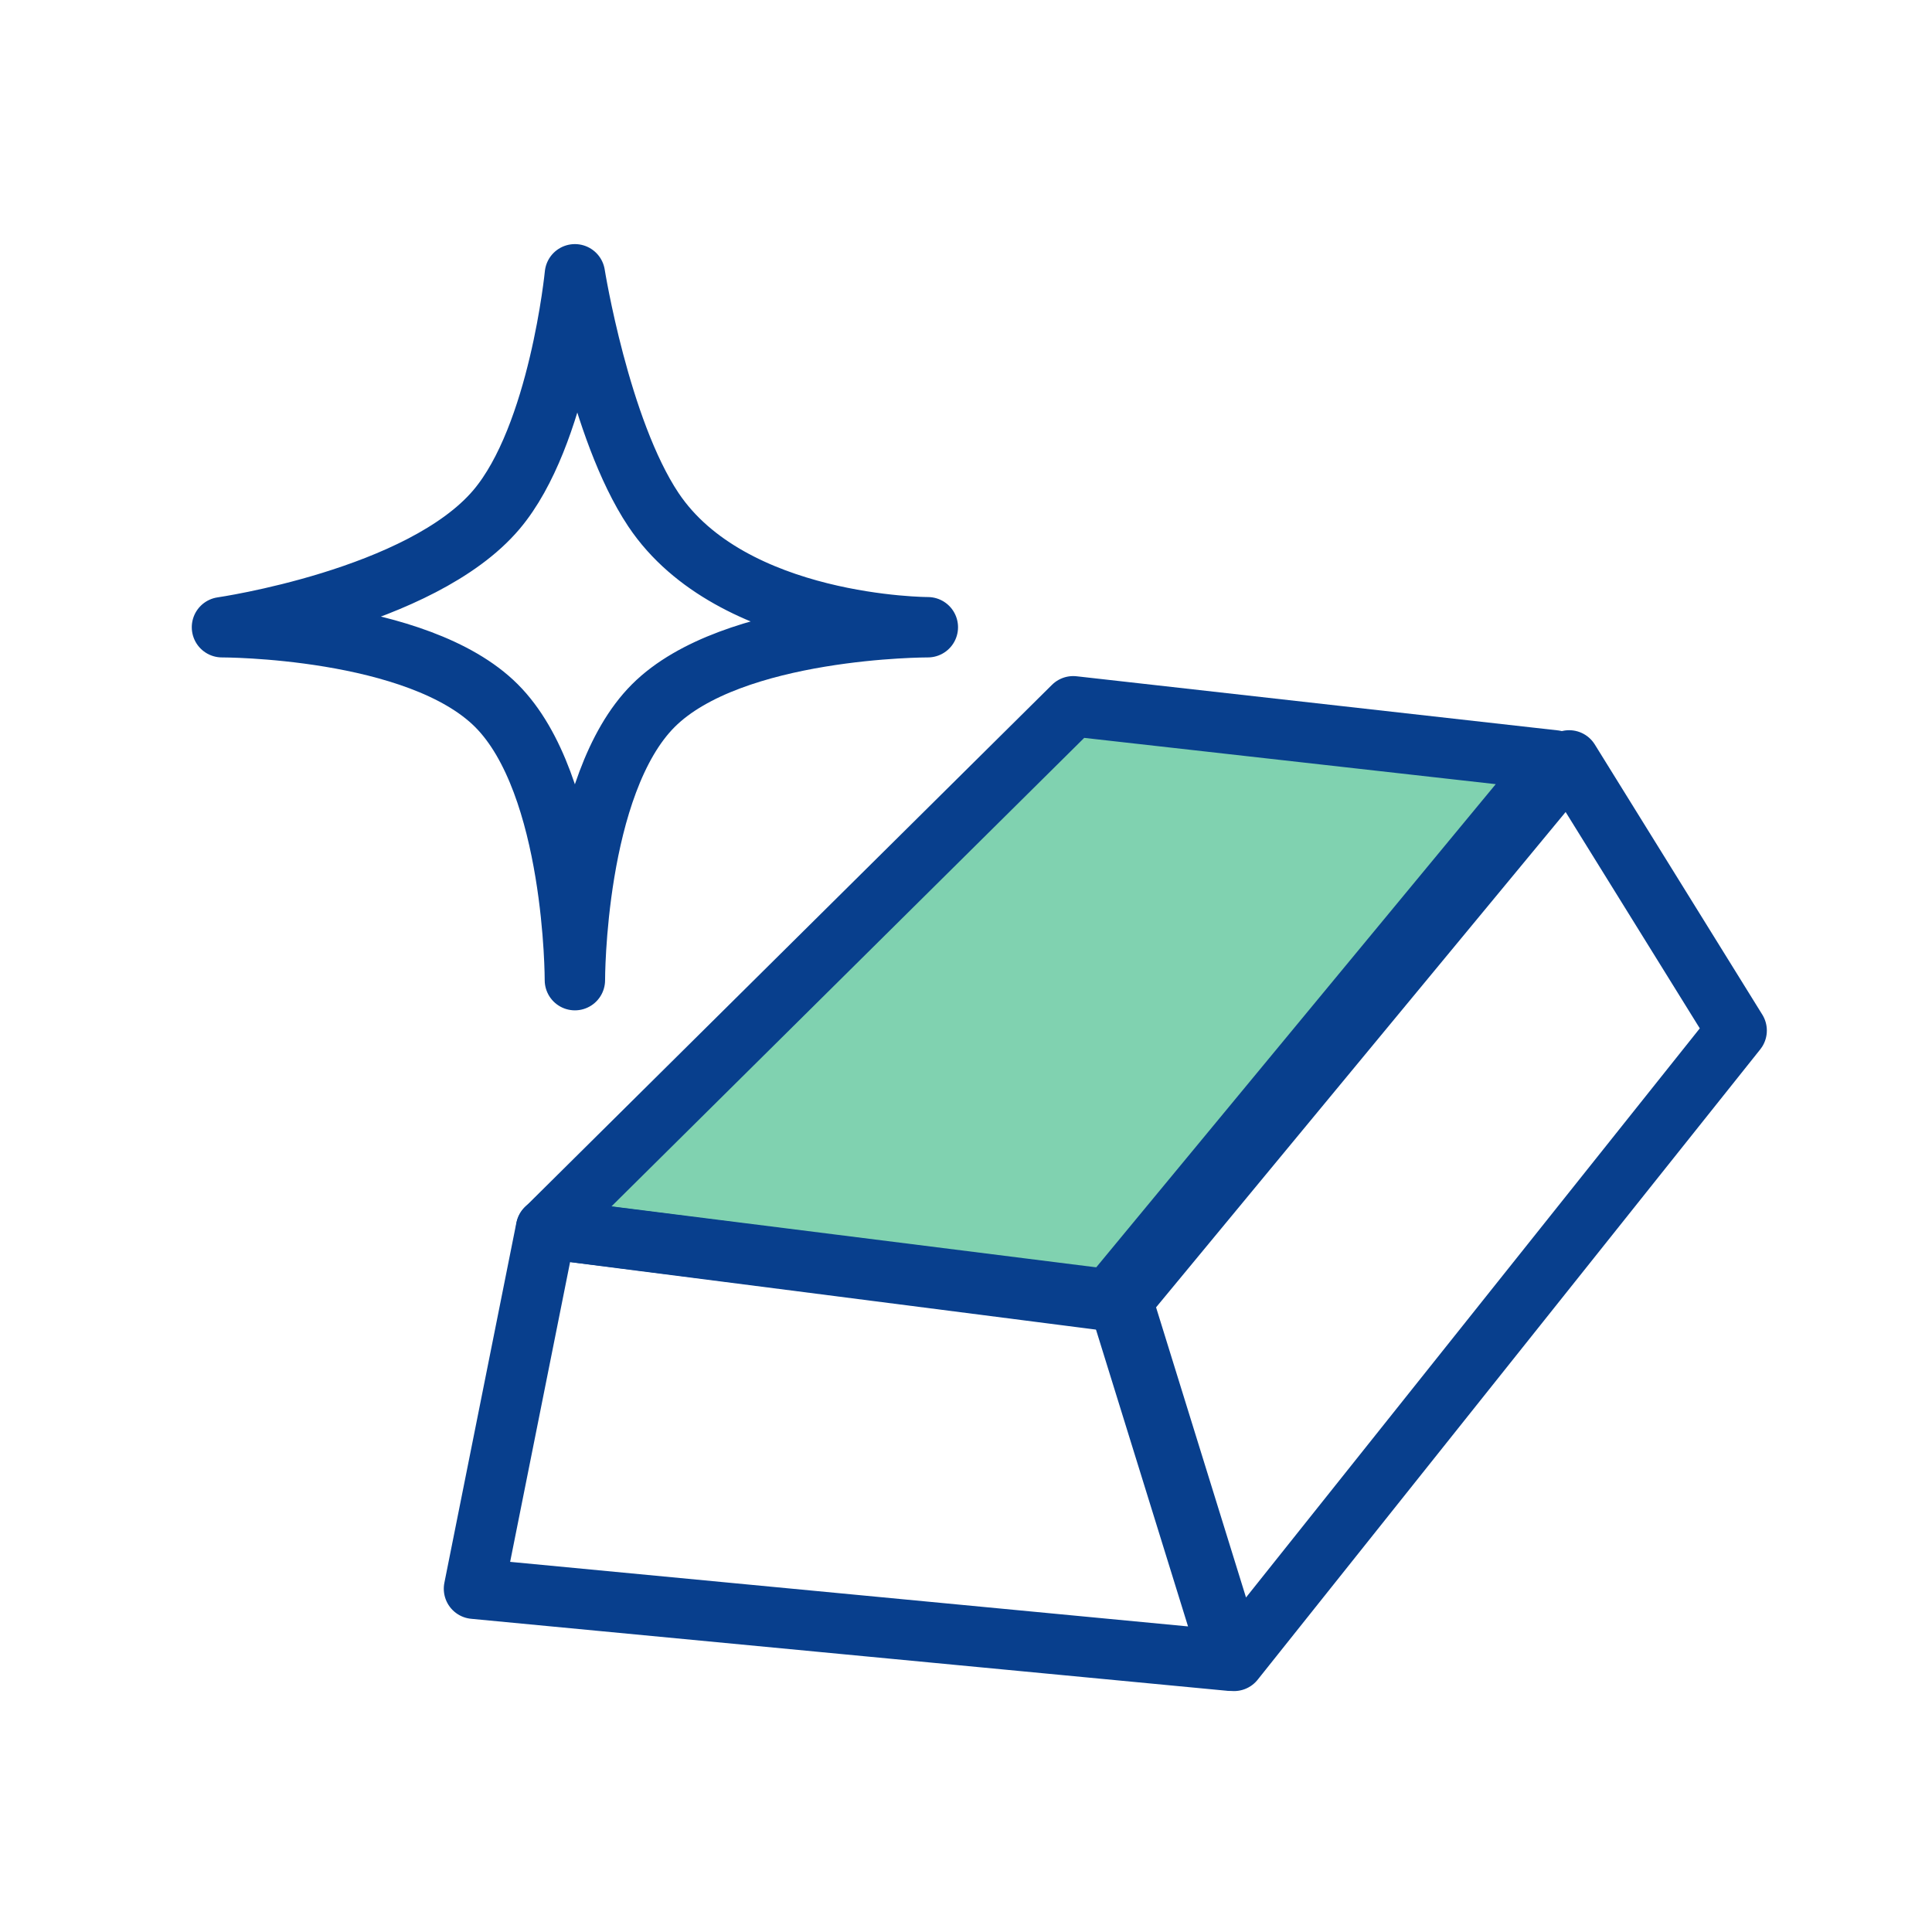
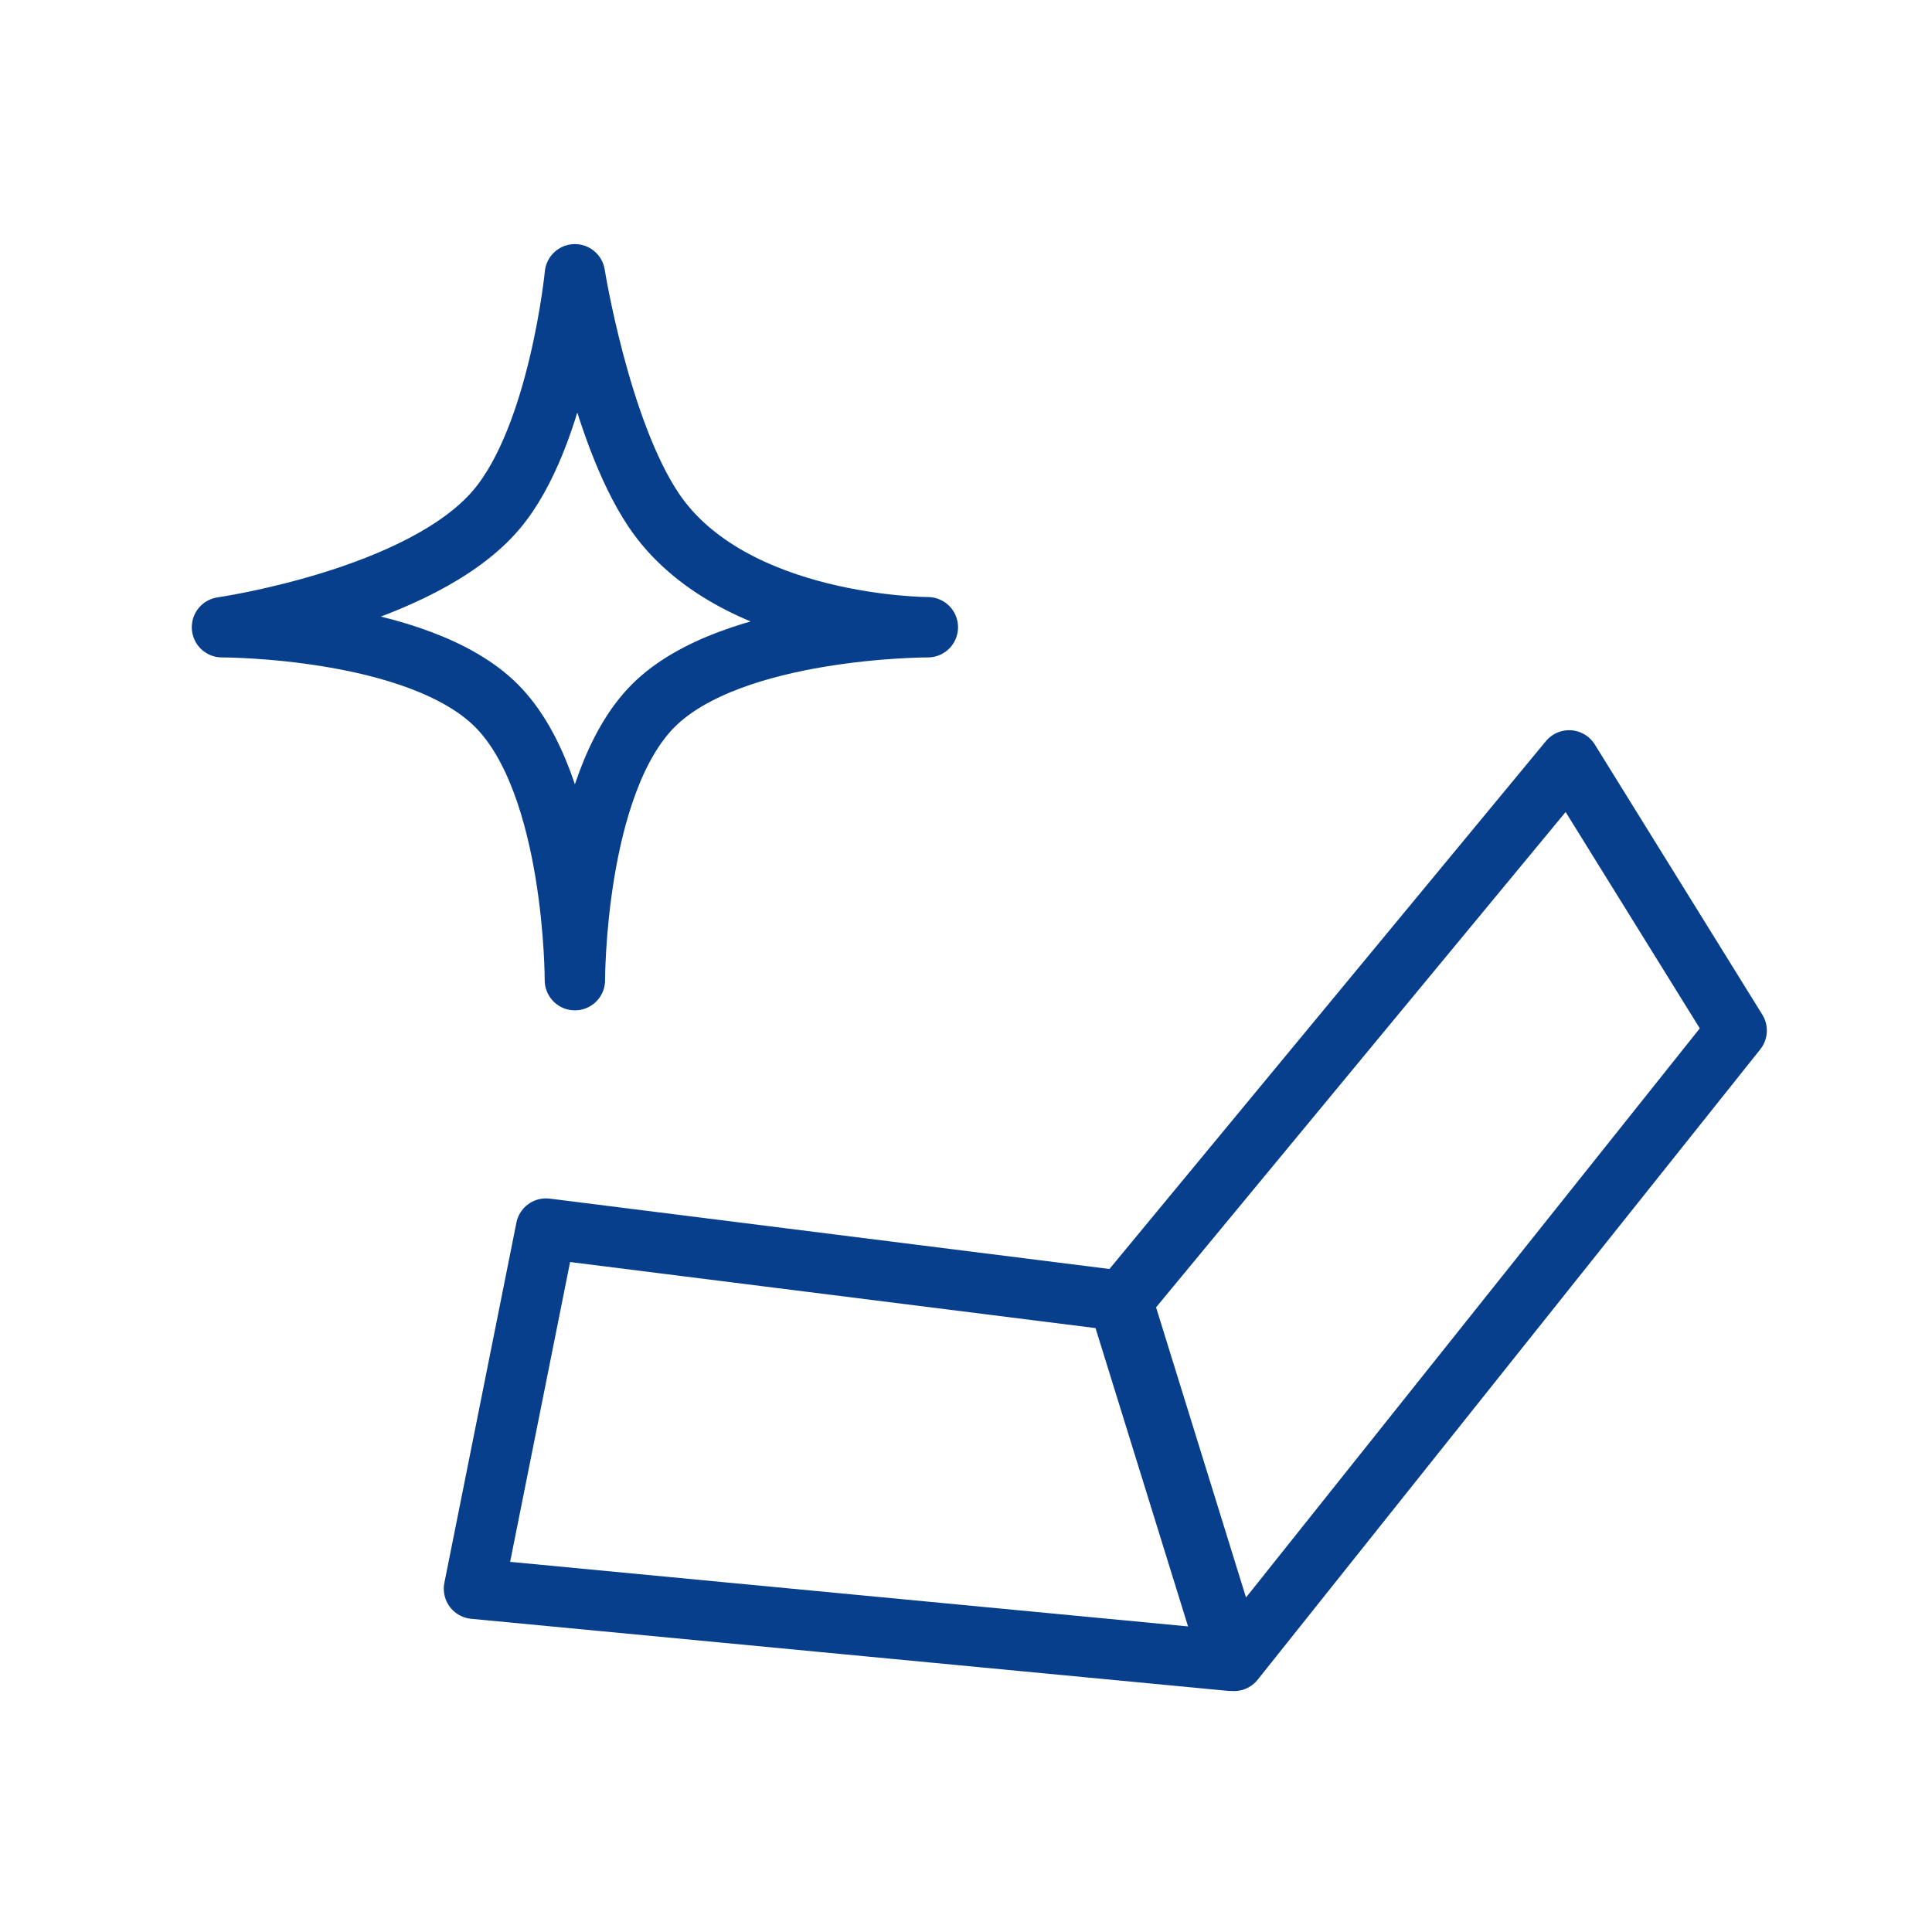
<svg xmlns="http://www.w3.org/2000/svg" width="64" height="64" viewBox="0 0 64 64" fill="none">
-   <path d="M35.552 23.396L18.092 40.699L36.698 43.087L51.497 25.189L35.552 23.396Z" fill="#80D2B0" stroke="#083F8D" stroke-width="2" stroke-linecap="round" stroke-linejoin="round" />
  <path d="M40.88 55.019L37.181 43.087L51.98 25.189L57.529 34.138L40.88 55.019Z" stroke="#083F8D" stroke-width="2" stroke-linecap="round" stroke-linejoin="round" />
  <path d="M37.055 43.083L18.087 40.698L15.701 52.629L40.755 55.015L37.055 43.083Z" stroke="#083F8D" stroke-width="2" stroke-linecap="round" stroke-linejoin="round" />
  <path d="M21.642 16.88C24.241 20.778 30.736 20.778 30.736 20.778C30.736 20.778 24.254 20.764 21.642 23.376C19.031 25.987 19.044 32.469 19.044 32.469C19.044 32.469 19.058 25.987 16.446 23.376C13.835 20.764 7.353 20.778 7.353 20.778C7.353 20.778 13.95 19.83 16.446 16.88C18.519 14.431 19.044 9.086 19.044 9.086C19.044 9.086 19.863 14.211 21.642 16.88Z" stroke="#083F8D" stroke-width="2" stroke-linecap="round" stroke-linejoin="round" />
</svg>